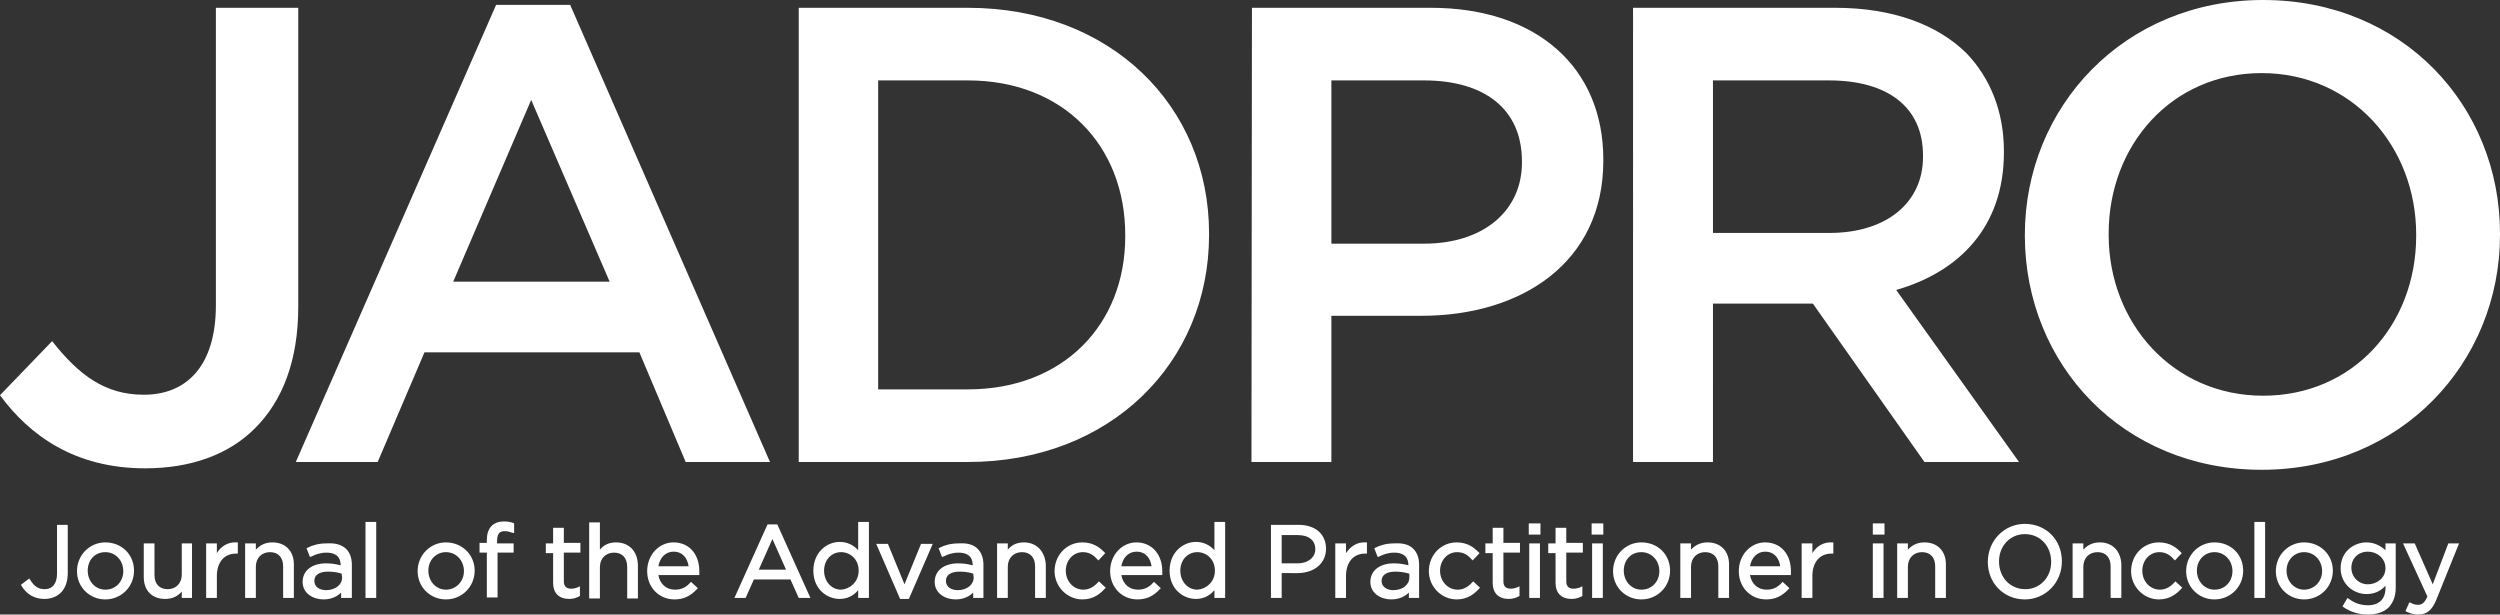
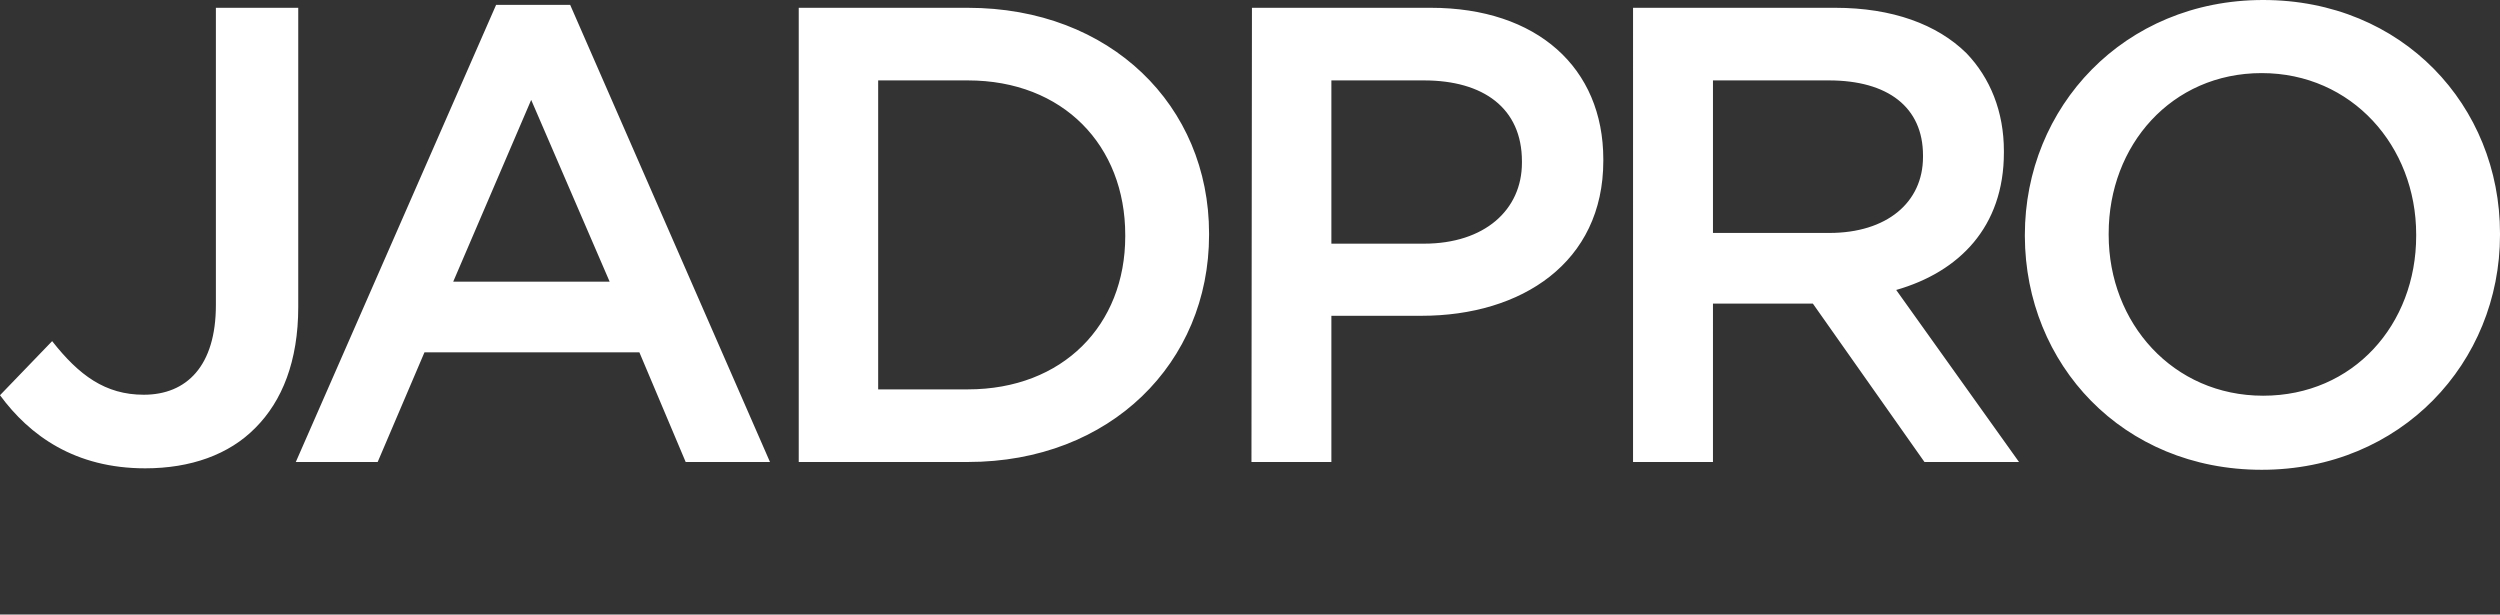
<svg xmlns="http://www.w3.org/2000/svg" version="1.1" id="Layer_1" x="0px" y="0px" viewBox="0 0 513 126.1" style="enable-background:new 0 0 513 126.1;" xml:space="preserve">
  <rect x="0" y="0" width="513" height="126.1" fill="#333333" stroke="none" />
  <style type="text/css">
	.st0{fill:#FFFFFF;}
</style>
  <path class="st0" d="M464.4,81.2c-18.5,0-31.7-14.9-31.7-33v-0.3c0-18.1,12.9-32.9,31.4-32.9s31.7,15,31.7,33.1v0.3  C495.8,66.6,482.9,81.2,464.4,81.2 M464.1,96.4c28.6,0,48.9-22,48.9-48.2v-0.3C513,21.7,493,0,464.4,0s-48.9,22-48.9,48.2v0.3  C415.6,74.7,435.5,96.4,464.1,96.4 M351.5,47.8V16.5h23.8c12.1,0,19.3,5.5,19.3,15.4v0.3c0,9.4-7.5,15.6-19.2,15.6  C375.4,47.8,351.5,47.8,351.5,47.8z M335.1,94.8h16.4V62.3H372l22.9,32.5h19.4l-25.2-35.3c12.9-3.7,22.1-12.9,22.1-28.2V31  c0-8.1-2.8-15-7.7-20.1c-6-5.9-15.2-9.3-26.9-9.3h-41.5L335.1,94.8L335.1,94.8z M273.2,50V16.5h19c12.2,0,20.1,5.7,20.1,16.6v0.3  c0,9.7-7.7,16.6-20.1,16.6H273.2z M256.8,94.8h16.4v-30h18.5c20.5,0,37.3-10.9,37.3-31.8v-0.3c0-18.8-13.6-31.1-35.4-31.1h-36.7  L256.8,94.8L256.8,94.8z M198.6,16.5c19.6,0,32.3,13.4,32.3,31.7v0.3c0,18.2-12.8,31.4-32.3,31.4h-18.4V16.5H198.6z M163.9,94.8  h34.7c29.3,0,49.5-20.4,49.5-46.6v-0.3c0-26.2-20.2-46.3-49.5-46.3h-34.7V94.8z M93,57.8l16-37.3l16.1,37.3H93z M60.7,94.8h16.8  l9.6-22.5h44.1l9.5,22.5H158L117,1h-15.2L60.7,94.8z M29.8,96.1c9.3,0,17.2-2.8,22.6-8.3c5.5-5.5,8.8-13.7,8.8-24.8V1.6H44.3v61  c0,12.5-6,18.4-14.8,18.4c-7.9,0-13.3-4-18.8-11L0,81.1C6.1,89.4,15.4,96.1,29.8,96.1" />
-   <path class="st0" d="M313.7,107.4h2.4v2.3h-2.4V107.4z M326.6,109.7h2.4v-2.3h-2.4V109.7z M384.3,109.7h2.4v-2.3h-2.4V109.7z   M27.5,117.1c0,3.3-2.6,5.9-5.9,5.9c-3.2,0-5.8-2.5-5.8-5.8s2.6-5.9,5.8-5.9C25,111.3,27.5,113.8,27.5,117.1z M25.3,117.2  c0-2.2-1.6-3.9-3.7-3.9s-3.6,1.6-3.6,3.8c0,2.2,1.6,3.9,3.6,3.9C23.8,121,25.3,119.3,25.3,117.2z M185.6,119.9l-3.4-8.3h-2.4  l4.9,11.3h1.8l4.9-11.3H189L185.6,119.9z M97.4,117.1c0,3.3-2.6,5.9-5.9,5.9c-3.2,0-5.8-2.5-5.8-5.8s2.6-5.9,5.8-5.9  C94.8,111.3,97.4,113.8,97.4,117.1z M95.2,117.2c0-2.2-1.6-3.9-3.7-3.9c-2,0-3.6,1.6-3.6,3.8c0,2.2,1.6,3.9,3.6,3.9  C93.6,121,95.2,119.3,95.2,117.2z M176.1,107.1h2.2v15.6h-2.2v-1.6c-1,1.2-2.3,1.8-3.8,1.8c-2.6,0-5.4-2-5.4-5.8s2.8-5.9,5.4-5.9  c1.5,0,2.8,0.6,3.8,1.7V107.1z M176.2,117.1c0-2.4-1.8-3.8-3.6-3.8c-2,0-3.5,1.6-3.5,3.8c0,2.2,1.5,3.9,3.5,3.9  C174.3,120.9,176.2,119.5,176.2,117.1z M71,112.6c0.8,0.8,1.2,1.9,1.2,3.3v6.8H70v-1.1c-0.7,0.7-1.9,1.4-3.6,1.4  c-2.1,0-4.3-1.2-4.3-3.6c0-2.3,1.9-3.8,4.8-3.8c1.3,0,2.2,0.2,3,0.4c0-2.2-1.6-2.6-2.9-2.6s-2.3,0.4-3.1,0.8l-0.3,0.1l-0.7-1.8  l0.2-0.1c1-0.5,2.2-0.9,4-0.9C68.9,111.4,70.1,111.8,71,112.6z M70.1,117.7c-1-0.3-1.9-0.4-2.8-0.4c-1.8,0-2.8,0.7-2.8,1.9  c0,1.3,1.2,1.9,2.4,1.9c1.9,0,3.3-1.1,3.3-2.6L70.1,117.7L70.1,117.7z M75,122.7h2.2v-15.6H75V122.7z M200.6,112.6  c0.8,0.8,1.2,1.9,1.2,3.3v6.8h-2.1v-1.1c-0.7,0.7-1.9,1.4-3.6,1.4c-2.1,0-4.3-1.2-4.3-3.6c0-2.3,1.9-3.8,4.8-3.8  c1.3,0,2.2,0.2,3,0.4c0-2.2-1.6-2.6-2.9-2.6c-1.3,0-2.3,0.4-3.1,0.8l-0.3,0.1l-0.7-1.8l0.2-0.1c1-0.5,2.2-0.9,4-0.9  C198.6,111.4,199.8,111.8,200.6,112.6z M199.7,117.7c-1-0.3-1.9-0.4-2.8-0.4c-1.8,0-2.8,0.7-2.8,1.9c0,1.3,1.2,1.9,2.4,1.9  c1.9,0,3.3-1.1,3.3-2.6L199.7,117.7L199.7,117.7z M11.7,117.7c0,2-0.9,3.2-2.5,3.2c-1.3,0-2.1-0.5-3-1.9L6,118.7L4.3,120l0.1,0.2  c1.1,1.8,2.7,2.7,4.7,2.7c1.3,0,2.5-0.4,3.4-1.3s1.4-2.3,1.4-4v-9.9h-2.2V117.7z M126.4,111.3c-1.4,0-2.5,0.5-3.3,1.5v-5.6h-2.2  v15.6h2.2v-6.4c0-1.8,1.2-3,2.9-3c1.7,0,2.7,1.1,2.7,2.9v6.5h2.2v-6.9C130.8,113.1,129.1,111.3,126.4,111.3z M210.1,111.3  c-1.4,0-2.5,0.5-3.3,1.5v-1.3h-2.2v11.2h2.2v-6.4c0-1.8,1.2-3,2.9-3s2.7,1.1,2.7,2.9v6.5h2.2v-6.9  C214.4,113.1,212.7,111.3,210.1,111.3z M103.4,107c-1,0-1.9,0.3-2.5,0.9c-0.7,0.7-1,1.7-1,2.9v0.6h-1.5v2h1.5v9.2h2.2v-9.2h3.3v-1.9  H102V111c0-1.8,0.8-2,1.6-2c0.5,0,0.9,0.1,1.5,0.3l0.4,0.1v-2l-0.2-0.1C104.7,107.1,104.1,107,103.4,107z M55.9,111.3  c-1.4,0-2.5,0.5-3.4,1.5v-1.3h-2.2v11.2h2.2v-6.4c0-1.8,1.2-3,2.9-3s2.7,1.1,2.7,2.9v6.5h2.2v-6.9C60.3,113.1,58.6,111.3,55.9,111.3  z M115.7,108.3h-2.2v3.2H112v2h1.5v6.1c0,2.1,1.2,3.3,3.3,3.3c0.8,0,1.4-0.2,2-0.5l0.2-0.1v-2l-0.4,0.2c-0.5,0.2-0.9,0.3-1.4,0.3  c-1,0-1.5-0.5-1.5-1.5v-5.9h3.4v-2h-3.4V108.3z M159.5,107.6l6.8,15.1h-2.4l-1.7-3.8h-7.5l-1.7,3.8h-2.3l6.8-15.1H159.5z   M161.3,116.9l-2.8-6.3l-2.8,6.3H161.3z M37.3,117.9c0,1.8-1.2,3-2.9,3s-2.7-1.1-2.7-2.9v-6.5h-2.2v6.9c0,2.8,1.7,4.5,4.4,4.5  c1.4,0,2.5-0.5,3.4-1.5v1.3h2.1v-11.2h-2.1V117.9z M44.5,113.5v-2h-2.2v11.2h2.2v-4.5c0-2.8,1.5-4.6,3.9-4.6h0.4v-2.3h-0.3  C46.9,111.2,45.4,112,44.5,113.5z M143.5,117.2c0,0.2,0,0.3,0,0.5v0.3h-8.4c0.3,1.8,1.6,3,3.4,3c1.2,0,2.2-0.4,3.1-1.4l0.2-0.2  l1.4,1.3l-0.2,0.2c-1.3,1.4-2.7,2.1-4.6,2.1c-3.2,0-5.6-2.5-5.6-5.8s2.4-5.9,5.4-5.9C141.4,111.3,143.5,113.7,143.5,117.2z   M141.3,116.2c-0.2-1.5-1.1-3-3.1-3c-1.6,0-2.8,1.2-3.1,3H141.3z M326.7,122.7h2.2v-11.2h-2.2V122.7z M394.9,111.3  c-1.4,0-2.5,0.5-3.4,1.5v-1.3h-2.2v11.2h2.2v-6.4c0-1.8,1.2-3,2.9-3c1.7,0,2.7,1.1,2.7,2.9v6.5h2.2v-6.9  C399.3,113.1,397.6,111.3,394.9,111.3z M423.1,115.2c0,4.4-3.4,7.8-7.6,7.8c-4.3,0-7.6-3.3-7.6-7.7c0-4.4,3.4-7.8,7.6-7.8  C419.9,107.5,423.1,110.8,423.1,115.2z M420.9,115.3c0-3.3-2.3-5.7-5.4-5.7c-3,0-5.3,2.4-5.3,5.6c0,3.3,2.3,5.7,5.4,5.7  C418.6,120.9,420.9,118.5,420.9,115.3z M430.9,111.3c-1.4,0-2.5,0.5-3.4,1.5v-1.3h-2.2v11.2h2.2v-6.4c0-1.8,1.2-3,2.9-3  c1.7,0,2.7,1.1,2.7,2.9v6.5h2.2v-6.9C435.2,113.1,433.5,111.3,430.9,111.3z M384.3,122.7h2.2v-11.2h-2.2V122.7z M367.5,117.2  c0,0.2,0,0.3,0,0.5v0.3h-8.4c0.3,1.8,1.6,3,3.4,3c1.2,0,2.2-0.4,3.1-1.4l0.2-0.2l1.4,1.3l-0.2,0.2c-1.3,1.4-2.7,2.1-4.6,2.1  c-3.2,0-5.6-2.5-5.6-5.8s2.4-5.9,5.4-5.9C365.4,111.3,367.5,113.7,367.5,117.2z M365.3,116.2c-0.2-1.5-1.1-3-3.1-3  c-1.6,0-2.8,1.2-3.1,3H365.3z M446.2,119.5c-0.9,1-1.9,1.5-3,1.5c-2,0-3.6-1.7-3.6-3.9c0-2.1,1.5-3.8,3.5-3.8c1.4,0,2.3,0.7,3,1.5  l0.2,0.2l1.4-1.5l-0.2-0.2c-0.9-0.9-2.2-2-4.5-2c-3.2,0-5.7,2.6-5.7,5.9c0,3.2,2.6,5.8,5.7,5.8c2.3,0,3.7-1.2,4.6-2.2l0.2-0.2  l-1.4-1.3L446.2,119.5z M371.9,113.5v-2h-2.2v11.2h2.2v-4.5c0-2.8,1.5-4.6,3.9-4.6h0.4v-2.3h-0.3C374.3,111.2,372.8,112,371.9,113.5  z M460.3,117.1c0,3.3-2.6,5.9-5.9,5.9c-3.2,0-5.8-2.5-5.8-5.8s2.6-5.9,5.8-5.9C457.8,111.3,460.3,113.8,460.3,117.1z M458.1,117.2  c0-2.2-1.6-3.9-3.7-3.9c-2,0-3.6,1.6-3.6,3.8c0,2.2,1.6,3.9,3.6,3.9C456.6,121,458.1,119.3,458.1,117.2z M502.4,111.5l-3.2,8.4  l-3.7-8.4h-2.4l5,10.9c-0.6,1.4-1.2,1.7-1.9,1.7c-0.6,0-1-0.1-1.5-0.4l-0.3-0.1l-0.8,1.8l0.2,0.1c0.8,0.4,1.5,0.6,2.4,0.6  c1.8,0,2.9-0.9,3.8-3.2l4.6-11.4H502.4z M489.4,111.5h2.2v9.1c0,1.7-0.5,3-1.4,4c-1,1-2.5,1.5-4.3,1.5c-1.9,0-3.5-0.5-5-1.5  l-0.2-0.2l1-1.7l0.3,0.2c1.2,0.9,2.5,1.3,3.9,1.3c2.3,0,3.6-1.3,3.6-3.5v-0.5c-1.1,1.2-2.4,1.7-3.9,1.7c-2.6,0-5.3-2-5.3-5.3  c0-3.4,2.7-5.3,5.3-5.3c1.5,0,2.8,0.6,3.9,1.6v-1.4H489.4z M489.5,116.6c0-2.1-1.8-3.4-3.6-3.4c-2,0-3.4,1.4-3.4,3.3  s1.5,3.4,3.4,3.4C487.6,119.9,489.5,118.7,489.5,116.6z M462.6,122.7h2.2v-15.6h-2.2V122.7z M478.7,117.1c0,3.3-2.6,5.9-5.9,5.9  c-3.2,0-5.8-2.5-5.8-5.8s2.6-5.9,5.8-5.9C476.1,111.3,478.7,113.8,478.7,117.1z M476.5,117.2c0-2.2-1.6-3.9-3.7-3.9  c-2,0-3.6,1.6-3.6,3.8c0,2.2,1.6,3.9,3.6,3.9C474.9,121,476.5,119.3,476.5,117.2z M249.2,107.1h2.2v15.6h-2.2v-1.6  c-1,1.2-2.3,1.8-3.8,1.8c-2.6,0-5.4-2-5.4-5.8s2.8-5.9,5.4-5.9c1.5,0,2.8,0.6,3.8,1.7V107.1z M249.3,117.1c0-2.4-1.8-3.8-3.6-3.8  c-2,0-3.5,1.6-3.5,3.8c0,2.2,1.5,3.9,3.5,3.9C247.4,120.9,249.3,119.5,249.3,117.1z M272.1,112.6c0,3-2.4,5-5.9,5H263v5.1h-2.2v-15  h5.7C269.9,107.7,272.1,109.6,272.1,112.6z M269.9,112.7c0-1.8-1.3-2.9-3.6-2.9H263v5.8h3.3C268.4,115.6,269.9,114.4,269.9,112.7z   M276.2,113.5v-2H274v11.2h2.2v-4.5c0-2.8,1.5-4.6,3.9-4.6h0.4v-2.3h-0.3C278.6,111.2,277.2,112,276.2,113.5z M238.5,117.2  c0,0.2,0,0.3,0,0.5v0.3h-8.4c0.3,1.8,1.6,3,3.4,3c1.2,0,2.2-0.4,3.1-1.4l0.2-0.2l1.4,1.3l-0.2,0.2c-1.3,1.4-2.7,2.1-4.6,2.1  c-3.2,0-5.6-2.5-5.6-5.8s2.4-5.9,5.4-5.9C236.3,111.3,238.5,113.7,238.5,117.2z M236.3,116.2c-0.2-1.5-1.1-3-3.1-3  c-1.6,0-2.8,1.2-3.1,3H236.3z M225.3,119.5c-0.9,1-1.9,1.5-3,1.5c-2,0-3.6-1.7-3.6-3.9c0-2.1,1.5-3.8,3.5-3.8c1.4,0,2.3,0.7,3,1.5  l0.2,0.2l1.4-1.5l-0.2-0.2c-0.9-0.9-2.2-2-4.5-2c-3.2,0-5.7,2.6-5.7,5.9c0,3.2,2.6,5.8,5.7,5.8c2.3,0,3.7-1.2,4.6-2.2l0.2-0.2  l-1.4-1.3L225.3,119.5z M350.4,111.3c-1.4,0-2.5,0.5-3.4,1.5v-1.3h-2.2v11.2h2.2v-6.4c0-1.8,1.2-3,2.9-3c1.7,0,2.7,1.1,2.7,2.9v6.5  h2.2v-6.9C354.8,113.1,353.1,111.3,350.4,111.3z M290,112.6c0.8,0.8,1.2,1.9,1.2,3.3v6.8h-2.1v-1.1c-0.7,0.7-1.9,1.4-3.6,1.4  c-2.1,0-4.3-1.2-4.3-3.6c0-2.3,1.9-3.8,4.8-3.8c1.3,0,2.2,0.2,3,0.4c0-2.2-1.6-2.6-2.9-2.6s-2.3,0.4-3.1,0.8l-0.3,0.1l-0.7-1.8  l0.2-0.1c1-0.5,2.2-0.9,4-0.9C288,111.4,289.2,111.8,290,112.6z M289.1,117.7c-1-0.3-1.9-0.4-2.8-0.4c-1.8,0-2.8,0.7-2.8,1.9  c0,1.3,1.2,1.9,2.4,1.9c1.9,0,3.3-1.1,3.3-2.6v-0.8H289.1z M321.4,108.3h-2.2v3.2h-1.5v2h1.5v6.1c0,2.1,1.2,3.3,3.3,3.3  c0.8,0,1.4-0.2,2-0.5l0.2-0.1v-2l-0.4,0.2c-0.5,0.2-0.9,0.3-1.4,0.3c-1,0-1.5-0.5-1.5-1.5v-5.9h3.4v-2h-3.4V108.3z M342.7,117.1  c0,3.3-2.6,5.9-5.9,5.9c-3.2,0-5.8-2.5-5.8-5.8s2.6-5.9,5.8-5.9C340.2,111.3,342.7,113.8,342.7,117.1z M340.5,117.2  c0-2.2-1.6-3.9-3.7-3.9s-3.6,1.6-3.6,3.8c0,2.2,1.6,3.9,3.6,3.9C339,121,340.5,119.3,340.5,117.2z M308.5,108.3h-2.2v3.2h-1.5v2h1.5  v6.1c0,2.1,1.2,3.3,3.3,3.3c0.8,0,1.4-0.2,2-0.5l0.2-0.1v-2l-0.4,0.2c-0.5,0.2-0.9,0.3-1.4,0.3c-1,0-1.5-0.5-1.5-1.5v-5.9h3.4v-2  h-3.4V108.3z M302.1,119.5c-0.9,1-1.9,1.5-3,1.5c-2,0-3.6-1.7-3.6-3.9c0-2.1,1.5-3.8,3.5-3.8c1.4,0,2.3,0.7,3,1.5l0.2,0.2l1.4-1.5  l-0.2-0.2c-0.9-0.9-2.2-2-4.5-2c-3.2,0-5.7,2.6-5.7,5.9c0,3.2,2.6,5.8,5.7,5.8c2.3,0,3.7-1.2,4.6-2.2l0.2-0.2l-1.4-1.3L302.1,119.5z   M313.8,122.7h2.2v-11.2h-2.2V122.7z" />
</svg>